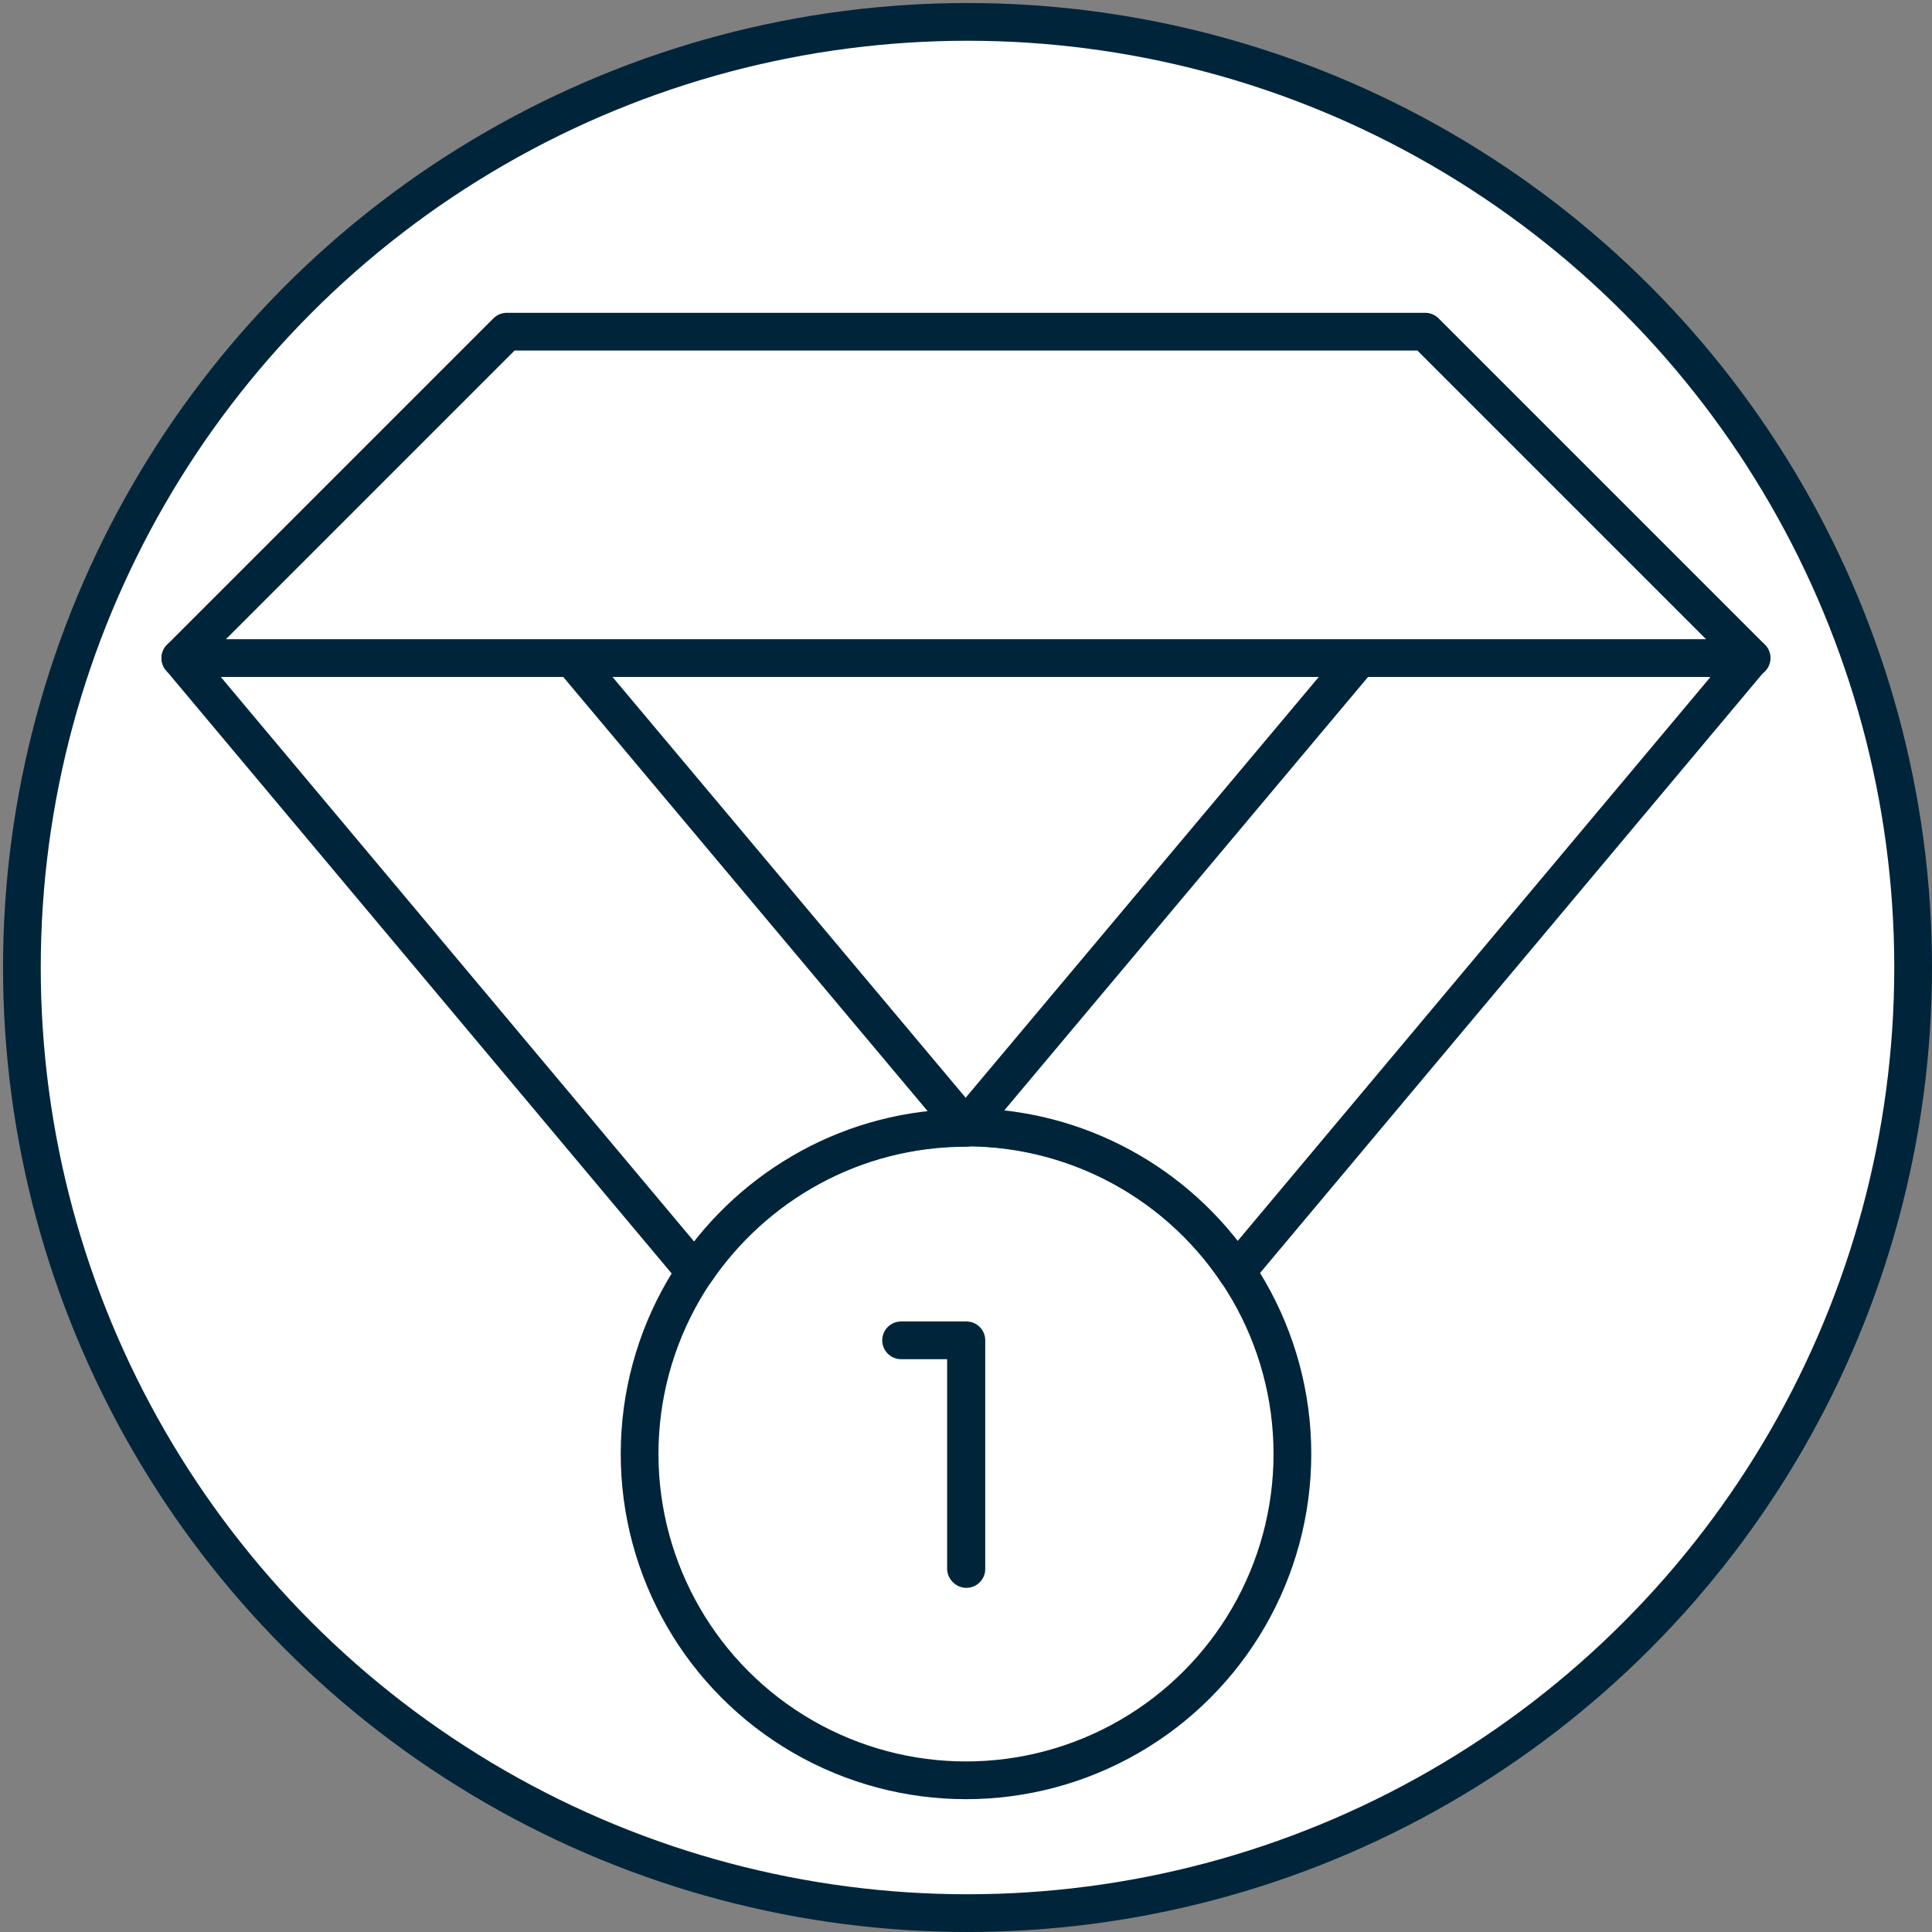
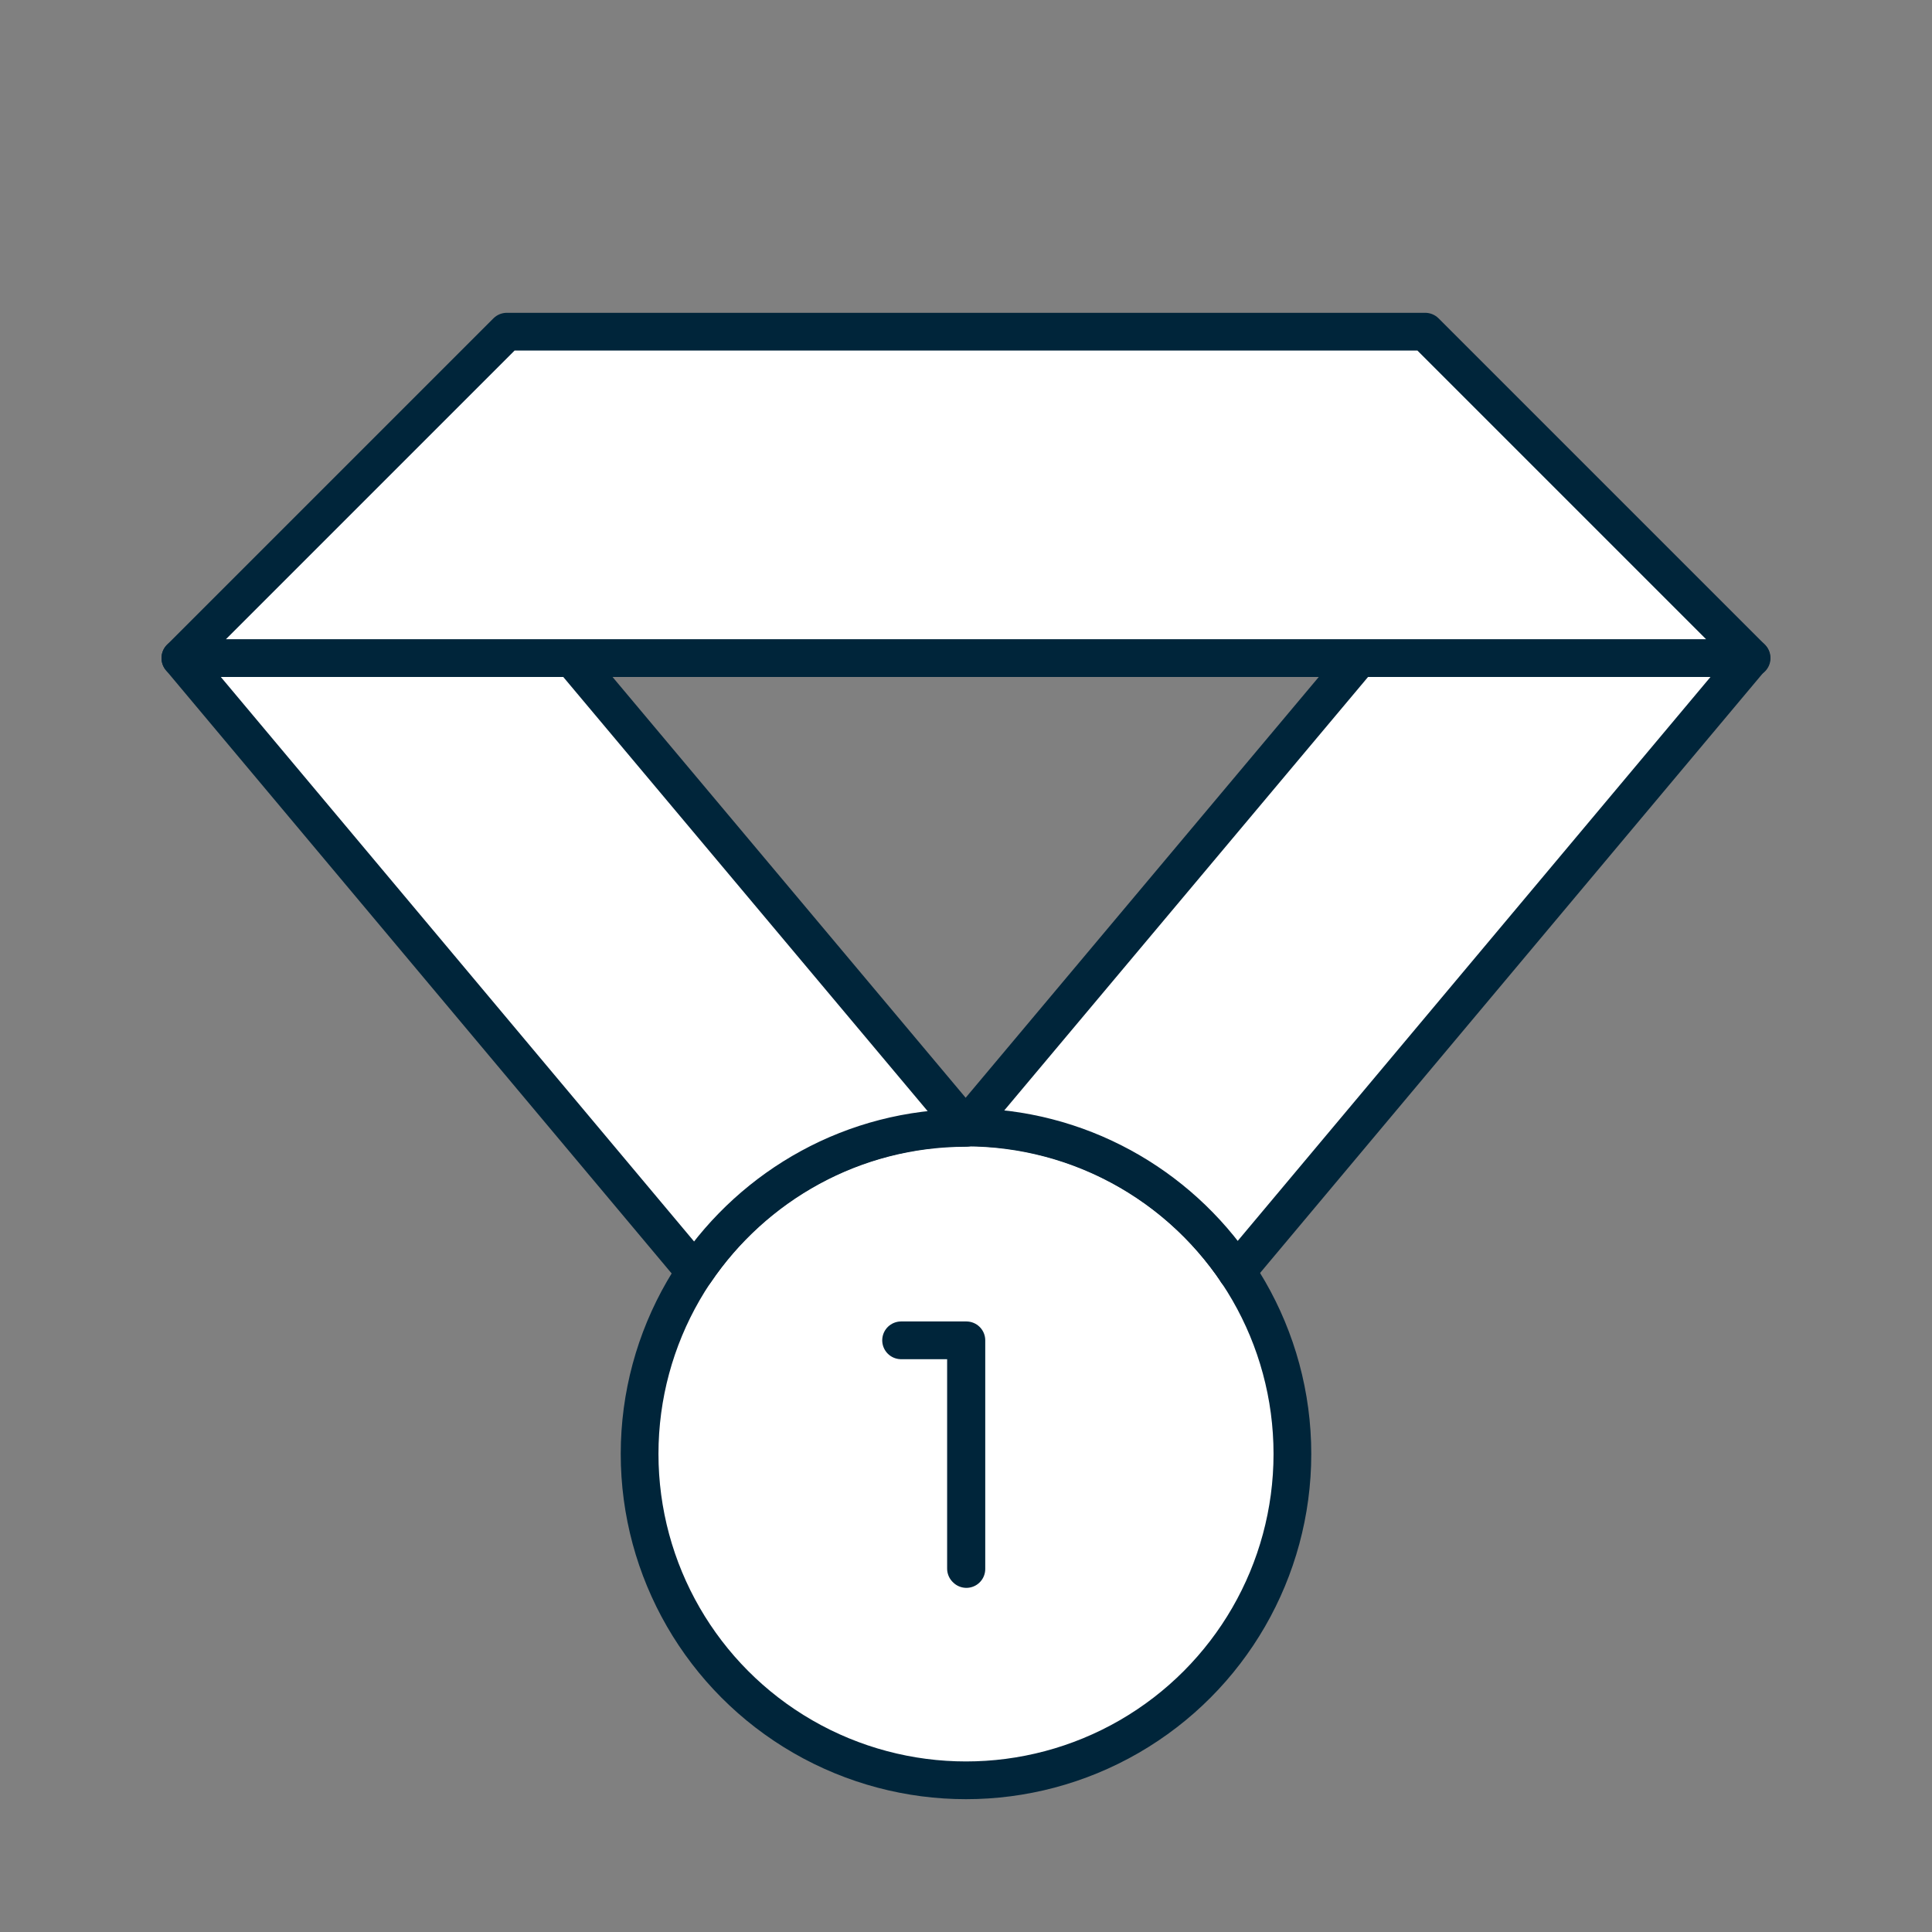
<svg xmlns="http://www.w3.org/2000/svg" version="1.1" viewBox="0 0 512 512">
  <rect x="0" y="0" width="512" height="512" fill="#808080" stroke="none" />
  <defs>
    <style>
      .st0 {
        fill: none;
      }

      .st0, .st1, .st2, .st3 {
        stroke-linecap: round;
      }

      .st0, .st1, .st2, .st3, .st4 {
        stroke-linejoin: round;
      }

      .st0, .st3 {
        stroke: #2b2b2b;
      }

      .st0, .st3, .st5 {
        stroke-width: 6px;
      }

      .st6, .st3, .st5 {
        fill: #00253a;
      }

      .st1, .st2, .st4 {
        fill: #fff;
        stroke-width: 10px;
      }

      .st1, .st4 {
        stroke: #00253a;
      }

      .st2 {
        stroke: #000;
      }

      .st5 {
        stroke: #fff;
        stroke-miterlimit: 10;
      }

      .st7 {
        display: none;
      }
    </style>
  </defs>
  <g id="circle">
-     <circle class="st1" cx="256.4" cy="256.4" r="250.6" />
-   </g>
+     </g>
  <g id="prodject-to-product" class="st7">
    <g>
      <line class="st3" x1="368.9" y1="257.9" x2="256.6" y2="257.9" />
      <path class="st0" d="M130.8,102.1v-15.5c0-11.7,9.5-21.2,21.2-21.2h114.9" />
      <path class="st0" d="M130.8,410.9v18.4c0,11.7,9.5,21.2,21.2,21.2h114.9" />
      <path class="st5" d="M406.6,139.3v-24.1c0-17.9-14.3-32.3-31.9-32.3h-57.7c-17.7,0-32,14.5-32,32.3v24.1h121.7Z" />
      <path class="st5" d="M315.3,42.9c0,18.4,13.6,33.2,30.4,33.2s30.4-14.9,30.4-33.2-13.6-33.2-30.4-33.2-30.4,14.9-30.4,33.2Z" />
      <path class="st5" d="M507,321.3v-24.1c0-17.9-14.3-32.3-31.9-32.3h-57.7c-17.7,0-32,14.5-32,32.3v24.1h121.7Z" />
      <path class="st5" d="M415.8,224.9c0,18.4,13.6,33.2,30.4,33.2s30.4-14.9,30.4-33.2-13.6-33.2-30.4-33.2-30.4,14.9-30.4,33.2Z" />
      <path class="st5" d="M406.6,502.4v-24.1c0-17.9-14.3-32.3-31.9-32.3h-57.7c-17.7,0-32,14.5-32,32.3v24.1h121.7Z" />
      <path class="st5" d="M315.3,406c0,18.4,13.6,33.2,30.4,33.2s30.4-14.9,30.4-33.2-13.6-33.2-30.4-33.2-30.4,14.9-30.4,33.2Z" />
      <path class="st5" d="M230,256.5c0-6.6-.7-13.1-1.9-19.4l28.5-21.4c-5.8-17.9-15.3-34-27.6-47.6l-32.8,14c-9.7-8.5-21.1-15.2-33.6-19.4l-4.3-35.3c-8.9-1.9-18.1-2.9-27.5-2.9s-18.7,1-27.5,2.9l-4.3,35.3c-12.5,4.2-23.9,10.9-33.6,19.4l-32.8-14c-12.3,13.6-21.8,29.8-27.6,47.6l28.5,21.4c-1.3,6.3-1.9,12.7-1.9,19.4s.7,13.1,1.9,19.4l-28.5,21.4c5.8,17.9,15.3,34,27.6,47.6l32.8-14c9.7,8.5,21.1,15.2,33.6,19.4l4.3,35.3c8.9,1.9,18.1,2.9,27.5,2.9s18.7-1,27.5-2.9l4.3-35.3c12.5-4.2,23.9-10.9,33.6-19.4l32.8,14c12.3-13.6,21.8-29.8,27.6-47.6l-28.5-21.4c1.3-6.3,1.9-12.7,1.9-19.4ZM130.8,303.6c-26.1,0-47.2-21.1-47.2-47.1s21.1-47.1,47.2-47.1,47.2,21.1,47.2,47.1-21.1,47.1-47.2,47.1Z" />
    </g>
  </g>
  <g id="prodject-to-product-1" class="st7">
    <g>
      <path class="st4" d="M178.2,135.8v-35.4c0-11.7,9.5-21.2,21.2-21.2h84.8c11.7,0,21.2,9.5,21.2,21.2v35.4" />
      <path class="st1" d="M220.6,404.5h-113.1c-15.6,0-28.3-12.7-28.3-28.3v-109.9" />
      <path class="st1" d="M418.6,164.1v-14.1c0-7.8-6.3-14.1-14.1-14.1H79.2c-7.8,0-14.1,6.3-14.1,14.1v84.8c0,23.4,19,42.4,42.4,42.4h99" />
      <path class="st4" d="M241.9,319.6h0c-19.5,0-35.4-15.8-35.4-35.4v-21.2c0-7.8,6.3-14.1,14.1-14.1h42.4c7.8,0,14.1,6.3,14.1,14.1v21.2c0,19.5-15.8,35.4-35.4,35.4Z" />
      <line class="st1" x1="241.9" y1="277.2" x2="241.9" y2="291.4" />
      <polyline class="st1" points="206.5 227.7 206.5 135.8 277.2 135.8 277.2 227.7" />
      <rect class="st1" x="248.9" y="362.1" width="42.4" height="42.4" />
      <rect class="st1" x="291.4" y="319.6" width="42.4" height="84.8" />
      <polygon class="st1" points="397.4 178.2 347.9 234.8 376.2 234.8 376.2 404.5 418.6 404.5 418.6 234.8 446.9 234.8 397.4 178.2" />
      <rect class="st1" x="333.8" y="277.2" width="42.4" height="127.3" />
    </g>
  </g>
  <g id="business-transformation" class="st7">
    <g id="Icons">
      <g>
        <path class="st1" d="M367.9,222.2c0-79-41-148.4-102.9-188.3-5.5-3.5-12.5-3.5-18,0-61.9,39.8-102.9,109.2-102.9,188.3,0,30.8,6.3,60.1,17.6,86.8,2.6,6,8.4,10.1,15,10h158.6c6.6,0,12.4-4,15-10,11.3-26.7,17.6-56,17.6-86.8Z" />
        <path class="st1" d="M417.5,286.7c0-36.6-20.6-68.5-50.6-85,.6,6.7,1.1,13.6,1,20.5,0,34.7-8,67.5-22.1,96.9h71.7v-32.3Z" />
        <path class="st1" d="M144.2,222.1c0-6.9.4-13.7,1-20.5-30.1,16.5-50.6,48.5-50.6,85v32.3s71.7,0,71.7,0c-14.1-29.3-22.1-62.1-22.1-96.9Z" />
        <path class="st1" d="M175.4,319c7.6,15.8,17.3,30.4,28.5,43.5h104.4c11.3-13.1,20.9-27.8,28.5-43.5,0,0-161.5,0-161.5,0Z" />
        <path class="st1" d="M304.5,173.7c0,26.7-21.7,48.4-48.4,48.4-26.7,0-48.4-21.7-48.4-48.4,0-26.7,21.7-48.4,48.4-48.4,26.7,0,48.4,21.7,48.4,48.4Z" />
        <g>
          <rect class="st1" x="189" y="377.1" width="29.8" height=".7" transform="translate(-173.5 581.6) rotate(-90)" />
          <rect class="st1" x="293.4" y="377.1" width="29.8" height=".7" transform="translate(-69.2 685.8) rotate(-90)" />
          <rect class="st1" x="233.7" y="414.3" width="44.6" height=".7" transform="translate(-158.6 670.7) rotate(-90)" />
          <rect class="st1" x="304.5" y="425.4" width="7.4" height=".7" transform="translate(-117.7 733.7) rotate(-90)" />
          <rect class="st1" x="200.1" y="425.3" width="7.4" height=".7" transform="translate(-221.9 629.5) rotate(-90)" />
-           <rect class="st1" x="248.6" y="473.7" width="14.9" height=".7" transform="translate(-217.9 730.5) rotate(-90)" />
          <rect class="st2" x="233.7" y="296.3" width="44.6" height=".7" transform="translate(-40.7 552.8) rotate(-90)" />
        </g>
      </g>
    </g>
  </g>
  <g id="operational-excellence">
    <g id="Success-1">
      <g>
        <g>
          <circle class="st1" cx="256" cy="385.3" r="86.5" />
          <g>
            <path class="st1" d="M327.7,337l136.4-162.7h-103.8l-104.4,124.4c29.8,0,56.2,15.1,71.8,38.2h0Z" />
            <path class="st1" d="M256,298.8l-104.4-124.4H47.8l136.4,162.7c15.6-23,41.9-38.2,71.8-38.2h0Z" />
          </g>
        </g>
        <polygon class="st1" points="47.8 174.4 134.3 87.9 377.7 87.9 464.2 174.4 47.8 174.4" />
        <path class="st1" d="M256,415.7h0v-60.5h-17.2,17.3v60.6h0Z" />
      </g>
    </g>
  </g>
  <g id="faster-delivery" class="st7">
    <g>
      <g>
        <g>
          <polygon class="st1" points="169.5 210.8 169.5 301.2 256 351.2 256 260.7 169.5 210.8" />
          <path class="st1" d="M256,260.7v90.4s48.8-28.2,86.5-50v-90.4c-37.7,21.8-86.5,50-86.5,50Z" />
        </g>
        <path class="st1" d="M342.5,210.8c-37.7-21.8-86.5-50-86.5-50l-86.5,50,86.5,50s48.8-28.2,86.5-50h0Z" />
      </g>
      <g>
        <path class="st1" d="M256,109s0,0,0,0v-51.9c0,0,.2,0,.2,0v51.9s0,0,0,0Z" />
        <path class="st1" d="M282,83s0,0,0,0l-25.9-25.9-25.9,25.9s0,0-.1,0,0,0,0-.1l26-26s0,0,.1,0l26,26s0,0,0,.1c0,0,0,0,0,0Z" />
        <path class="st1" d="M256,455.1s0,0,0,0v-51.9c0,0,.2,0,.2,0v51.9s0,0,0,0Z" />
        <path class="st1" d="M256,455.1s0,0,0,0l-26-26s0,0,0-.1,0,0,.1,0l25.9,25.9,25.9-25.9s0,0,.1,0,0,0,0,.1l-26,26s0,0,0,0Z" />
        <path class="st1" d="M128.6,182.5s0,0,0,0l-45-26s0,0,0-.1c0,0,0,0,.1,0l45,26s0,0,0,.1c0,0,0,0,0,0Z" />
        <path class="st1" d="M93.1,192s0,0,0,0l-9.5-35.5s0,0,0-.1l35.5-9.5c0,0,0,0,.1,0,0,0,0,0,0,.1l-35.4,9.5,9.5,35.4s0,0,0,.1h0Z" />
        <path class="st1" d="M428.4,355.6s0,0,0,0l-45-26s0,0,0-.1c0,0,0,0,.1,0l45,26s0,0,0,.1c0,0,0,0,0,0Z" />
        <path class="st1" d="M392.9,365.1s0,0,0,0c0,0,0,0,0-.1l35.4-9.5-9.5-35.4s0,0,0-.1c0,0,0,0,.1,0l9.5,35.5s0,0,0,.1l-35.5,9.5h0Z" />
        <path class="st1" d="M83.6,355.6s0,0,0,0c0,0,0,0,0-.1l45-26s0,0,.1,0c0,0,0,0,0,.1l-45,26s0,0,0,0Z" />
        <path class="st1" d="M119.1,365.1h0l-35.5-9.5s0,0,0-.1l9.5-35.5s0,0,.1,0c0,0,0,0,0,.1l-9.5,35.4,35.4,9.5s0,0,0,.1c0,0,0,0,0,0Z" />
        <path class="st1" d="M383.4,182.5s0,0,0,0c0,0,0,0,0-.1l45-26s0,0,.1,0c0,0,0,0,0,.1l-45,26s0,0,0,0Z" />
-         <path class="st1" d="M418.9,192h0s0,0,0-.1l9.5-35.4-35.4-9.5s0,0,0-.1c0,0,0,0,.1,0l35.5,9.5s0,0,0,.1l-9.5,35.5s0,0,0,0Z" />
+         <path class="st1" d="M418.9,192h0s0,0,0-.1l9.5-35.4-35.4-9.5s0,0,0-.1c0,0,0,0,.1,0l35.5,9.5s0,0,0,.1l-9.5,35.5s0,0,0,0" />
      </g>
    </g>
  </g>
  <g id="people_development" class="st7">
    <g>
      <g>
        <path class="st1" d="M256,132.2c19.2,0,34.8-15.6,34.8-34.8s-15.6-34.8-34.8-34.8-34.8,15.6-34.8,34.8,15.6,34.8,34.8,34.8Z" />
        <path class="st1" d="M296.6,212.6h0c0-21,8-42,24-58l51.3-51.3c6.9-6.9,6.9-18.1,0-25h0c-6.7-6.8-17.6-7-24.5-.5l-55.2,51.1c-6.4,6-14.9,9.3-23.6,9.3h-24.9c-8.8,0-17.2-3.3-23.6-9.3l-55.2-51.1c-7-6.5-17.8-6.2-24.5.5h0c-6.9,7-6.9,18.2,0,25.1l51.3,51.3c16,16,24,37,24,58h0v108.3c0,11.2,9.1,20.2,20.2,20.2h.1c11.2,0,20.2-9.1,20.2-20.2v-63.8,63.8c0,11.2,9.1,20.2,20.2,20.2h0c11.2,0,20.2-9.1,20.2-20.2v-108.2Z" />
      </g>
      <g>
        <rect class="st1" x="93.6" y="368.2" width="108.3" height="40.6" />
        <rect class="st1" x="201.9" y="341.1" width="108.3" height="67.7" />
        <rect class="st1" x="310.1" y="368.2" width="108.3" height="40.6" />
      </g>
    </g>
  </g>
  <g id="data-instrumentation" class="st7">
    <g>
      <path class="st6" d="M436,334.1v39.4c0,12.4-10.1,22.5-22.5,22.5h-252c-2.3,0-4.2-1.7-4.6-3.9l-5.8-38.8c-2.8-.8-5.6-1.8-8.3-2.9-2.8-1.1-5.5-2.4-8.2-3.7l-31.3,23.2c-1.8,1.4-4.4,1.2-6-.4l-28.6-28.6c-1.6-1.6-1.8-4.2-.5-6l22.7-30.7c-1.5-2.8-2.8-5.6-4.1-8.5-1.2-2.9-2.3-5.9-3.3-8.9l-37.6-5.6c-2.3-.3-3.9-2.3-3.9-4.6v-40.4c0-2.3,1.7-4.3,3.9-4.6l37.6-5.6c.9-3,2-6,3.3-8.9,1.2-2.9,2.6-5.7,4.1-8.5l-22.7-30.7c-1.4-1.8-1.2-4.4.5-6l28.6-28.6c1.6-1.6,4.2-1.8,6-.5l31.3,23.2c2.7-1.4,5.5-2.6,8.2-3.7,2.8-1.1,5.5-2.1,8.3-2.9l5.8-38.8c.3-2.3,2.3-4,4.6-4h252c12.4,0,22.5,10.1,22.5,22.5v39.4c0,12.4-10.1,22.5-22.5,22.5h-135.5l-7.4,10c.5,1,1,2,1.4,3h141.5c12.4,0,22.5,10.1,22.5,22.5v39.4c0,12.4-10.1,22.5-22.5,22.5h-141.5c-.5,1-.9,2-1.4,3l7.4,10h135.5c12.4,0,22.5,10.1,22.5,22.5ZM426.7,373.5v-39.4c0-7.3-5.9-13.2-13.2-13.2h-128.6l4.6,6.3,5.7,7.6c.2.2.3.4.4.6,0,0,0,0,0,0t0,0c.6,1.2.6,2.6,0,3.8,0,0,0,0,0,0,0,.1-.1.2-.2.3,0,.1-.1.3-.2.4,0,0,0,0,0,0-.1.2-.3.4-.5.6l-28.6,28.6c-.4.4-.9.7-1.4,1-1.5.6-3.2.5-4.6-.5l-32.6-24.2c-2.4,1.3-4.9,2.5-7.3,3.5-1.1.5-2.2.9-3.3,1.3-.2,0-.5.2-.7.3-1.2.5-2.5.9-3.7,1.3l-5.1,34.6h206.2c7.3,0,13.2-5.9,13.2-13.2ZM426.7,276.1v-39.4c0-7.3-5.9-13.2-13.2-13.2h-137.8c.2.5.3,1.1.5,1.6,0,.2.1.3.2.5l10,1.5,30.9,4.6c.6,0,1.1.3,1.6.5,1.4.8,2.4,2.3,2.4,4v40.4c0,2.1-1.5,4-3.5,4.5s-.3,0-.4.1l-3.2.5-23.9,3.5-13.9,2.1c0,.2-.2.5-.2.7-.2.5-.3.9-.5,1.4h137.8c7.3,0,13.2-5.9,13.2-13.2ZM426.7,178.6v-39.4c0-7.3-5.9-13.2-13.2-13.2h-206.2l5.1,34.6c1.4.5,2.8,1,4.2,1.5,1.2.5,2.4.9,3.6,1.4.7.3,1.3.6,2,.9,1.5.7,3,1.4,4.4,2.2.3.2.6.3.9.5l11-8.2,21.5-16c1.8-1.4,4.4-1.2,6,.4l16.3,16.3,12.3,12.3c1.6,1.6,1.8,4.2.4,6l-6.3,8.5-4,5.4h128.6c7.3,0,13.2-5.9,13.2-13.2ZM312.1,272.6v-32.4l-39.9-5.9s0,0,0,0c-.2,0-.4,0-.6-.1-.4-.1-.8-.3-1.1-.5,0,0,0,0,0,0-.1,0-.2-.2-.3-.3,0,0-.1,0-.2-.1-.1,0-.2-.2-.3-.3,0,0-.1-.1-.2-.2-.4-.5-.8-1.1-.9-1.7,0-.1,0-.3-.1-.4-.4-1.4-.8-2.8-1.3-4.1,0,0,0-.2,0-.3-.5-1.3-1-2.7-1.5-3.9,0-.1-.1-.3-.2-.4,0-.1-.1-.2-.2-.3-1.2-2.9-2.5-5.7-4-8.5-.8-1.6-.7-3.5.4-5l24-32.3-22.9-22.9-12.4,9.2-19.4,14.4c-.3.2-.6.4-.9.5s-.2,0-.3.1c0,0,0,0,0,0-.4.2-.8.2-1.3.3,0,0,0,0-.1,0-.2,0-.4,0-.5,0-.1,0-.2,0-.3,0-.1,0-.2,0-.3,0-.1,0-.2,0-.3-.1-.1,0-.2,0-.3,0,0,0-.1,0-.2,0-.2,0-.3-.1-.4-.2-2.2-1.3-4.5-2.5-6.8-3.5-.8-.4-1.5-.7-2.3-1-.6-.3-1.3-.5-1.9-.8-2.5-1-5.1-1.9-7.7-2.7-1.7-.5-3-2-3.2-3.8l-4.8-32.2-1-6.6h-32.4l-5.6,37.8c-.3,1.8-1.6,3.3-3.4,3.8-3.4.9-6.9,2.1-10.3,3.4s-6.7,2.9-9.9,4.6c-1.6.9-3.5.7-5-.3l-30.4-22.5-22.9,22.9,22.1,29.9c1.1,1.5,1.2,3.5.3,5.1-1.9,3.2-3.6,6.7-5,10.1s-2.7,7.1-3.8,10.7c-.5,1.8-2,3.1-3.8,3.3l-36.6,5.4v32.4l36.6,5.4c1.8.3,3.3,1.6,3.8,3.3,1,3.6,2.3,7.2,3.8,10.7s3.2,6.9,5,10.1c.9,1.6.8,3.6-.3,5.1l-22.1,29.9,22.9,22.9,30.4-22.5c1.4-1.1,3.4-1.2,5-.3,3.2,1.7,6.5,3.3,9.9,4.6,3.4,1.3,6.8,2.5,10.3,3.4,1.8.5,3.1,2,3.4,3.8l5.6,37.8h32.4l.7-4.7,5.1-34.1c.1-.9.5-1.7,1.1-2.3.1-.2.3-.3.4-.4h0c.5-.5,1.1-.8,1.7-1,1-.3,1.9-.6,2.9-.9,1.7-.6,3.4-1.2,5-1.9.6-.2,1.1-.5,1.7-.7.6-.3,1.1-.5,1.7-.8,2.5-1.1,5-2.4,7.4-3.8,0,0,0,0,0,0,0,0,0,0,0,0,1.2-.7,2.6-.8,3.9-.3.4.2.8.4,1.2.6l31.8,23.6,12.1-12.1,10.8-10.8-10-13.5-3.4-4.6s0,0,0,0l-10.5-14.2c-1.1-1.4-1.2-3.4-.4-5,1.4-2.5,2.6-5.1,3.7-7.8,0,0,0,0,0,0,.2-.3.3-.7.4-1,0-.1.1-.3.2-.4.5-1.3,1-2.5,1.4-3.8,0-.2.2-.4.2-.6.4-1.2.8-2.5,1.2-3.7,0-.2.1-.4.2-.6.5-1.7,2-3,3.8-3.3l14.8-2.2,25.2-3.7Z" />
      <path class="st6" d="M387.3,153.3c3.1,0,5.7,2.5,5.7,5.7s-2.5,5.7-5.7,5.7-5.7-2.5-5.7-5.7,2.5-5.7,5.7-5.7Z" />
      <path class="st6" d="M387.3,250.7c3.1,0,5.7,2.5,5.7,5.7s-2.5,5.7-5.7,5.7-5.7-2.5-5.7-5.7,2.5-5.7,5.7-5.7Z" />
      <path class="st6" d="M387.3,348.2c3.1,0,5.7,2.5,5.7,5.7s-2.5,5.7-5.7,5.7-5.7-2.5-5.7-5.7,2.5-5.7,5.7-5.7Z" />
      <path class="st6" d="M363.6,153.3c3.1,0,5.7,2.5,5.7,5.7s-2.5,5.7-5.7,5.7-5.7-2.5-5.7-5.7,2.5-5.7,5.7-5.7Z" />
      <path class="st6" d="M363.6,250.7c3.1,0,5.7,2.5,5.7,5.7s-2.5,5.7-5.7,5.7-5.7-2.5-5.7-5.7,2.5-5.7,5.7-5.7Z" />
      <path class="st6" d="M363.6,348.2c3.1,0,5.7,2.5,5.7,5.7s-2.5,5.7-5.7,5.7-5.7-2.5-5.7-5.7,2.5-5.7,5.7-5.7Z" />
      <path class="st6" d="M339.8,153.3c3.1,0,5.7,2.5,5.7,5.7s-2.5,5.7-5.7,5.7-5.7-2.5-5.7-5.7,2.5-5.7,5.7-5.7Z" />
      <path class="st6" d="M339.8,250.7c3.1,0,5.7,2.5,5.7,5.7s-2.5,5.7-5.7,5.7-5.7-2.5-5.7-5.7,2.5-5.7,5.7-5.7Z" />
-       <path class="st6" d="M339.8,348.2c3.1,0,5.7,2.5,5.7,5.7s-2.5,5.7-5.7,5.7-5.7-2.5-5.7-5.7,2.5-5.7,5.7-5.7Z" />
      <path class="st6" d="M241.6,254.7c0,.8,0,1.6,0,2.3,0,.3,0,.6,0,.8,0,.9,0,1.8-.1,2.7,0,.2,0,.3,0,.5,0,1.1-.2,2.2-.3,3.3,0,.1,0,.2,0,.3-.1.8-.2,1.5-.4,2.3,0,.3-.1.6-.2.9-.1.6-.2,1.2-.4,1.7,0,.3-.2.7-.2,1-.1.6-.3,1.2-.5,1.8,0,.3-.1.6-.2.8-.2.8-.5,1.6-.8,2.4-.1.3-.2.6-.3.9-.2.5-.4,1-.6,1.5-.2.4-.3.8-.5,1.2s-.3.8-.5,1.2c-.2.4-.4.9-.6,1.3-.1.3-.3.6-.4.9-.8,1.7-1.7,3.4-2.7,5,0,.2-.2.3-.3.5-.3.6-.7,1.1-1.1,1.7,0,0-.1.2-.2.3-1.6,2.4-3.5,4.7-5.5,6.9,0,0-.1.1-.2.2,0,0,0,0,0,0-2.3,2.5-4.8,4.8-7.5,6.9-10.6,8.1-23.2,12.3-36.3,12.3s-5.4-.2-8.1-.5c-15.9-2.1-30-10.3-39.7-23-9.7-12.7-13.9-28.4-11.8-44.3,4.4-32.8,34.6-55.8,67.3-51.5,14.2,1.9,26.7,8.7,35.8,18.5,0,0,.2.1.3.2,6.5,7.1,11.2,15.5,13.7,24.5,0,.2.1.4.2.6.2.6.3,1.3.5,1.9l.3,1.2c.1.5.2,1.1.3,1.6,0,.5.2,1,.3,1.6,0,.5.1.9.2,1.4,0,.6.2,1.2.2,1.8,0,.4,0,.8.1,1.2,0,.7,0,1.4.1,2.1,0,.4,0,.7,0,1.1ZM231.9,263.1c3.7-27.7-15.8-53.2-43.5-56.9-2.3-.3-4.5-.5-6.7-.5-25,0-46.8,18.5-50.2,44-1.8,13.4,1.7,26.7,10,37.5,8.2,10.7,20.1,17.7,33.5,19.4,13.4,1.8,26.7-1.7,37.5-10,10.7-8.2,17.7-20.1,19.4-33.5Z" />
    </g>
  </g>
</svg>